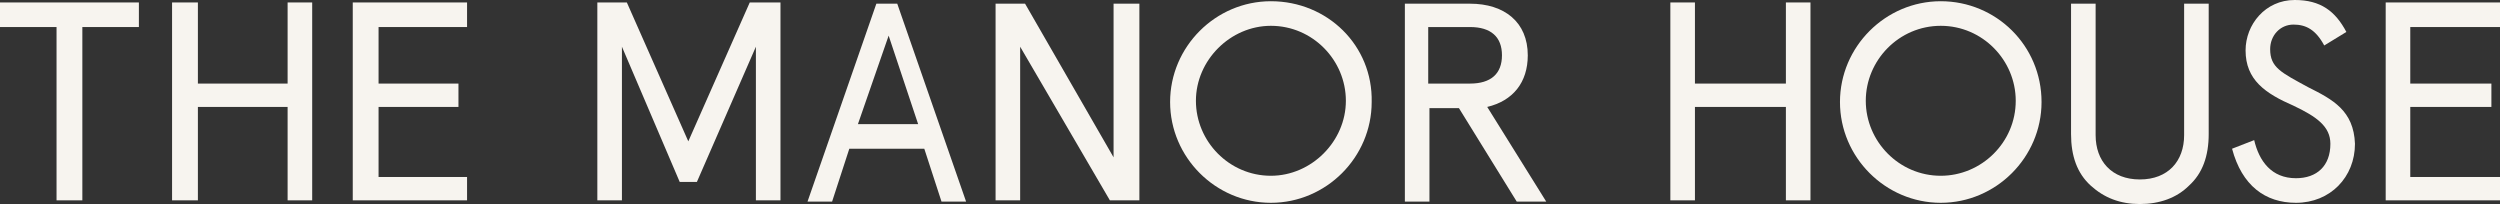
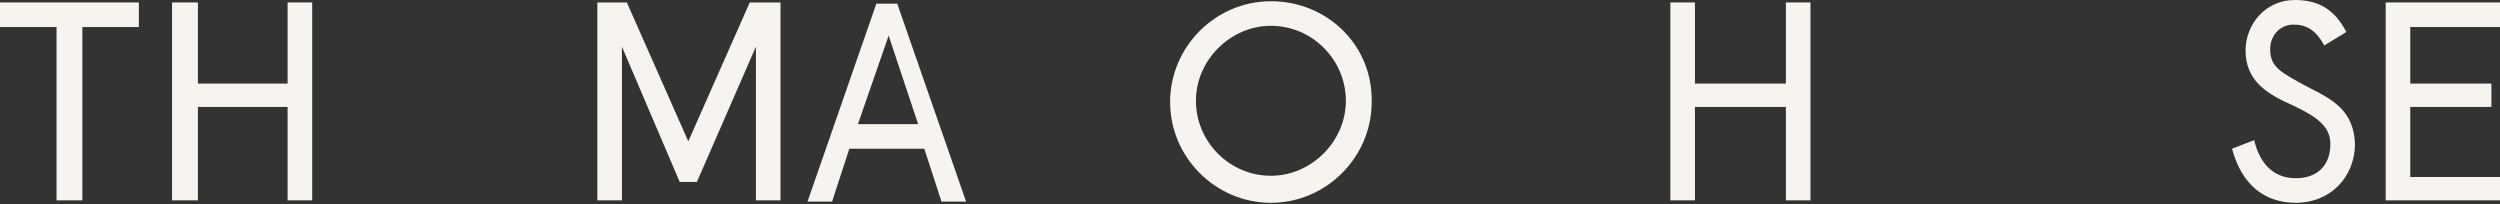
<svg xmlns="http://www.w3.org/2000/svg" version="1.1" id="Layer_1" x="0px" y="0px" viewBox="0 0 203.4 16.6" style="enable-background:new 0 0 203.4 16.6;" xml:space="preserve">
  <rect x="0" y="0" width="203.4" height="16.6" fill="#333333" stroke="none" />
  <style type="text/css">
	.st0{fill:#FFFFFF;}
	.st1{fill:#282727;}
	.st2{fill:#AB5533;}
	.st3{fill:#66160E;}
	.st4{fill:#203540;}
	.st5{fill:#C6CFCC;}
	.st6{fill:#F5DEED;}
	.st7{fill:#B71918;}
	.st8{fill:#542C1E;}
	.st9{fill:#F9E98D;}
	.st10{fill:#E8E8DD;}
	.st11{fill:#7B9679;}
	.st12{fill:#5B3941;}
	.st13{fill:#B29675;}
	.st14{fill:#F7F4EF;}
	.st15{fill:#53616D;}
	.st16{fill:#CCC0AF;}
</style>
  <g>
    <g>
      <polygon class="st14" points="194.1,0.2 194.1,16.3 203.4,16.3 203.4,14.4 196.1,14.4 196.1,8.7 202.7,8.7 202.7,6.8 196.1,6.8     196.1,2.2 203.4,2.2 203.4,0.2   " />
      <path class="st14" d="M189.1,3.7c-0.7-1.3-1.5-1.7-2.5-1.7c-1.1,0-1.9,0.9-1.9,2c0,1.5,0.9,1.9,3.1,3.1c2,1,3.7,1.9,3.8,4.6    c0,2.7-2,4.8-4.8,4.8c-2.5,0-4.4-1.4-5.2-4.4l1.8-0.7c0.4,1.7,1.4,3.1,3.4,3.1c1.7,0,2.8-1,2.8-2.8c0-1.4-1.1-2.2-3-3.1    c-2.3-1-3.9-2.1-3.9-4.5c0-2.1,1.6-4.1,4-4.1c2.1,0,3.3,0.9,4.2,2.6L189.1,3.7z" />
      <polygon class="st14" points="145.3,0.2 145.3,6.8 137.9,6.8 137.9,0.2 135.9,0.2 135.9,16.3 137.9,16.3 137.9,8.7 145.3,8.7     145.3,16.3 147.3,16.3 147.3,0.2   " />
-       <path class="st14" d="M177.7,11c0,2.1-1.3,3.6-3.6,3.6s-3.6-1.5-3.6-3.6V0.3h-2v10.6c0,1.8,0.5,3.2,1.6,4.2s2.4,1.5,4,1.5    s3-0.5,4-1.5c1.1-1,1.6-2.4,1.6-4.2V0.3h-2V11z" />
      <polygon class="st14" points="0,0.2 0,2.2 4.6,2.2 4.6,16.3 6.7,16.3 6.7,2.2 11.3,2.2 11.3,0.2   " />
      <polygon class="st14" points="23.4,0.2 23.4,6.8 16.1,6.8 16.1,0.2 14,0.2 14,16.3 16.1,16.3 16.1,8.7 23.4,8.7 23.4,16.3     25.4,16.3 25.4,0.2   " />
-       <polygon class="st14" points="28.7,0.2 28.7,16.3 38,16.3 38,14.4 30.8,14.4 30.8,8.7 37.3,8.7 37.3,6.8 30.8,6.8 30.8,2.2     38,2.2 38,0.2   " />
      <polygon class="st14" points="61,0.2 56,11.5 51,0.2 48.6,0.2 48.6,16.3 50.6,16.3 50.6,3.8 55.3,14.8 56.7,14.8 61.5,3.8     61.5,16.3 63.5,16.3 63.5,0.2   " />
      <path class="st14" d="M72.3,2.9l2.4,7.2h-4.9L72.3,2.9z M71.3,0.3l-5.6,16.1h2l1.4-4.3h6.1l1.4,4.3h2L73,0.3H71.3z" />
-       <polygon class="st14" points="90.6,0.3 90.6,12.8 83.4,0.3 81,0.3 81,16.3 83,16.3 83,3.8 90.3,16.3 92.7,16.3 92.7,0.3   " />
-       <path class="st14" d="M116.2,6.8V2.2h3.4c1.7,0,2.6,0.8,2.6,2.3s-0.9,2.3-2.6,2.3C119.6,6.8,116.2,6.8,116.2,6.8z M124.3,4.5    c0-2.7-1.9-4.2-4.7-4.2h-5.3v16.1h2V8.8h2.4l4.7,7.6h2.4L121,8.7C123.1,8.2,124.3,6.7,124.3,4.5" />
      <path class="st14" d="M103.4,0.1c-4.5,0-8.2,3.7-8.2,8.2s3.7,8.2,8.2,8.2s8.2-3.7,8.2-8.2C111.7,3.7,108,0.1,103.4,0.1 M103.4,2.1    c3.4,0,6.1,2.8,6.1,6.1s-2.8,6.1-6.1,6.1c-3.4,0-6.1-2.8-6.1-6.1S100.1,2.1,103.4,2.1" />
-       <path class="st14" d="M157.9,0.1c-4.5,0-8.2,3.7-8.2,8.2s3.7,8.2,8.2,8.2s8.2-3.7,8.2-8.2C166.1,3.7,162.4,0.1,157.9,0.1     M157.9,2.1c3.4,0,6.1,2.8,6.1,6.1c0,3.4-2.8,6.1-6.1,6.1c-3.4,0-6.1-2.8-6.1-6.1S154.5,2.1,157.9,2.1" />
    </g>
  </g>
</svg>